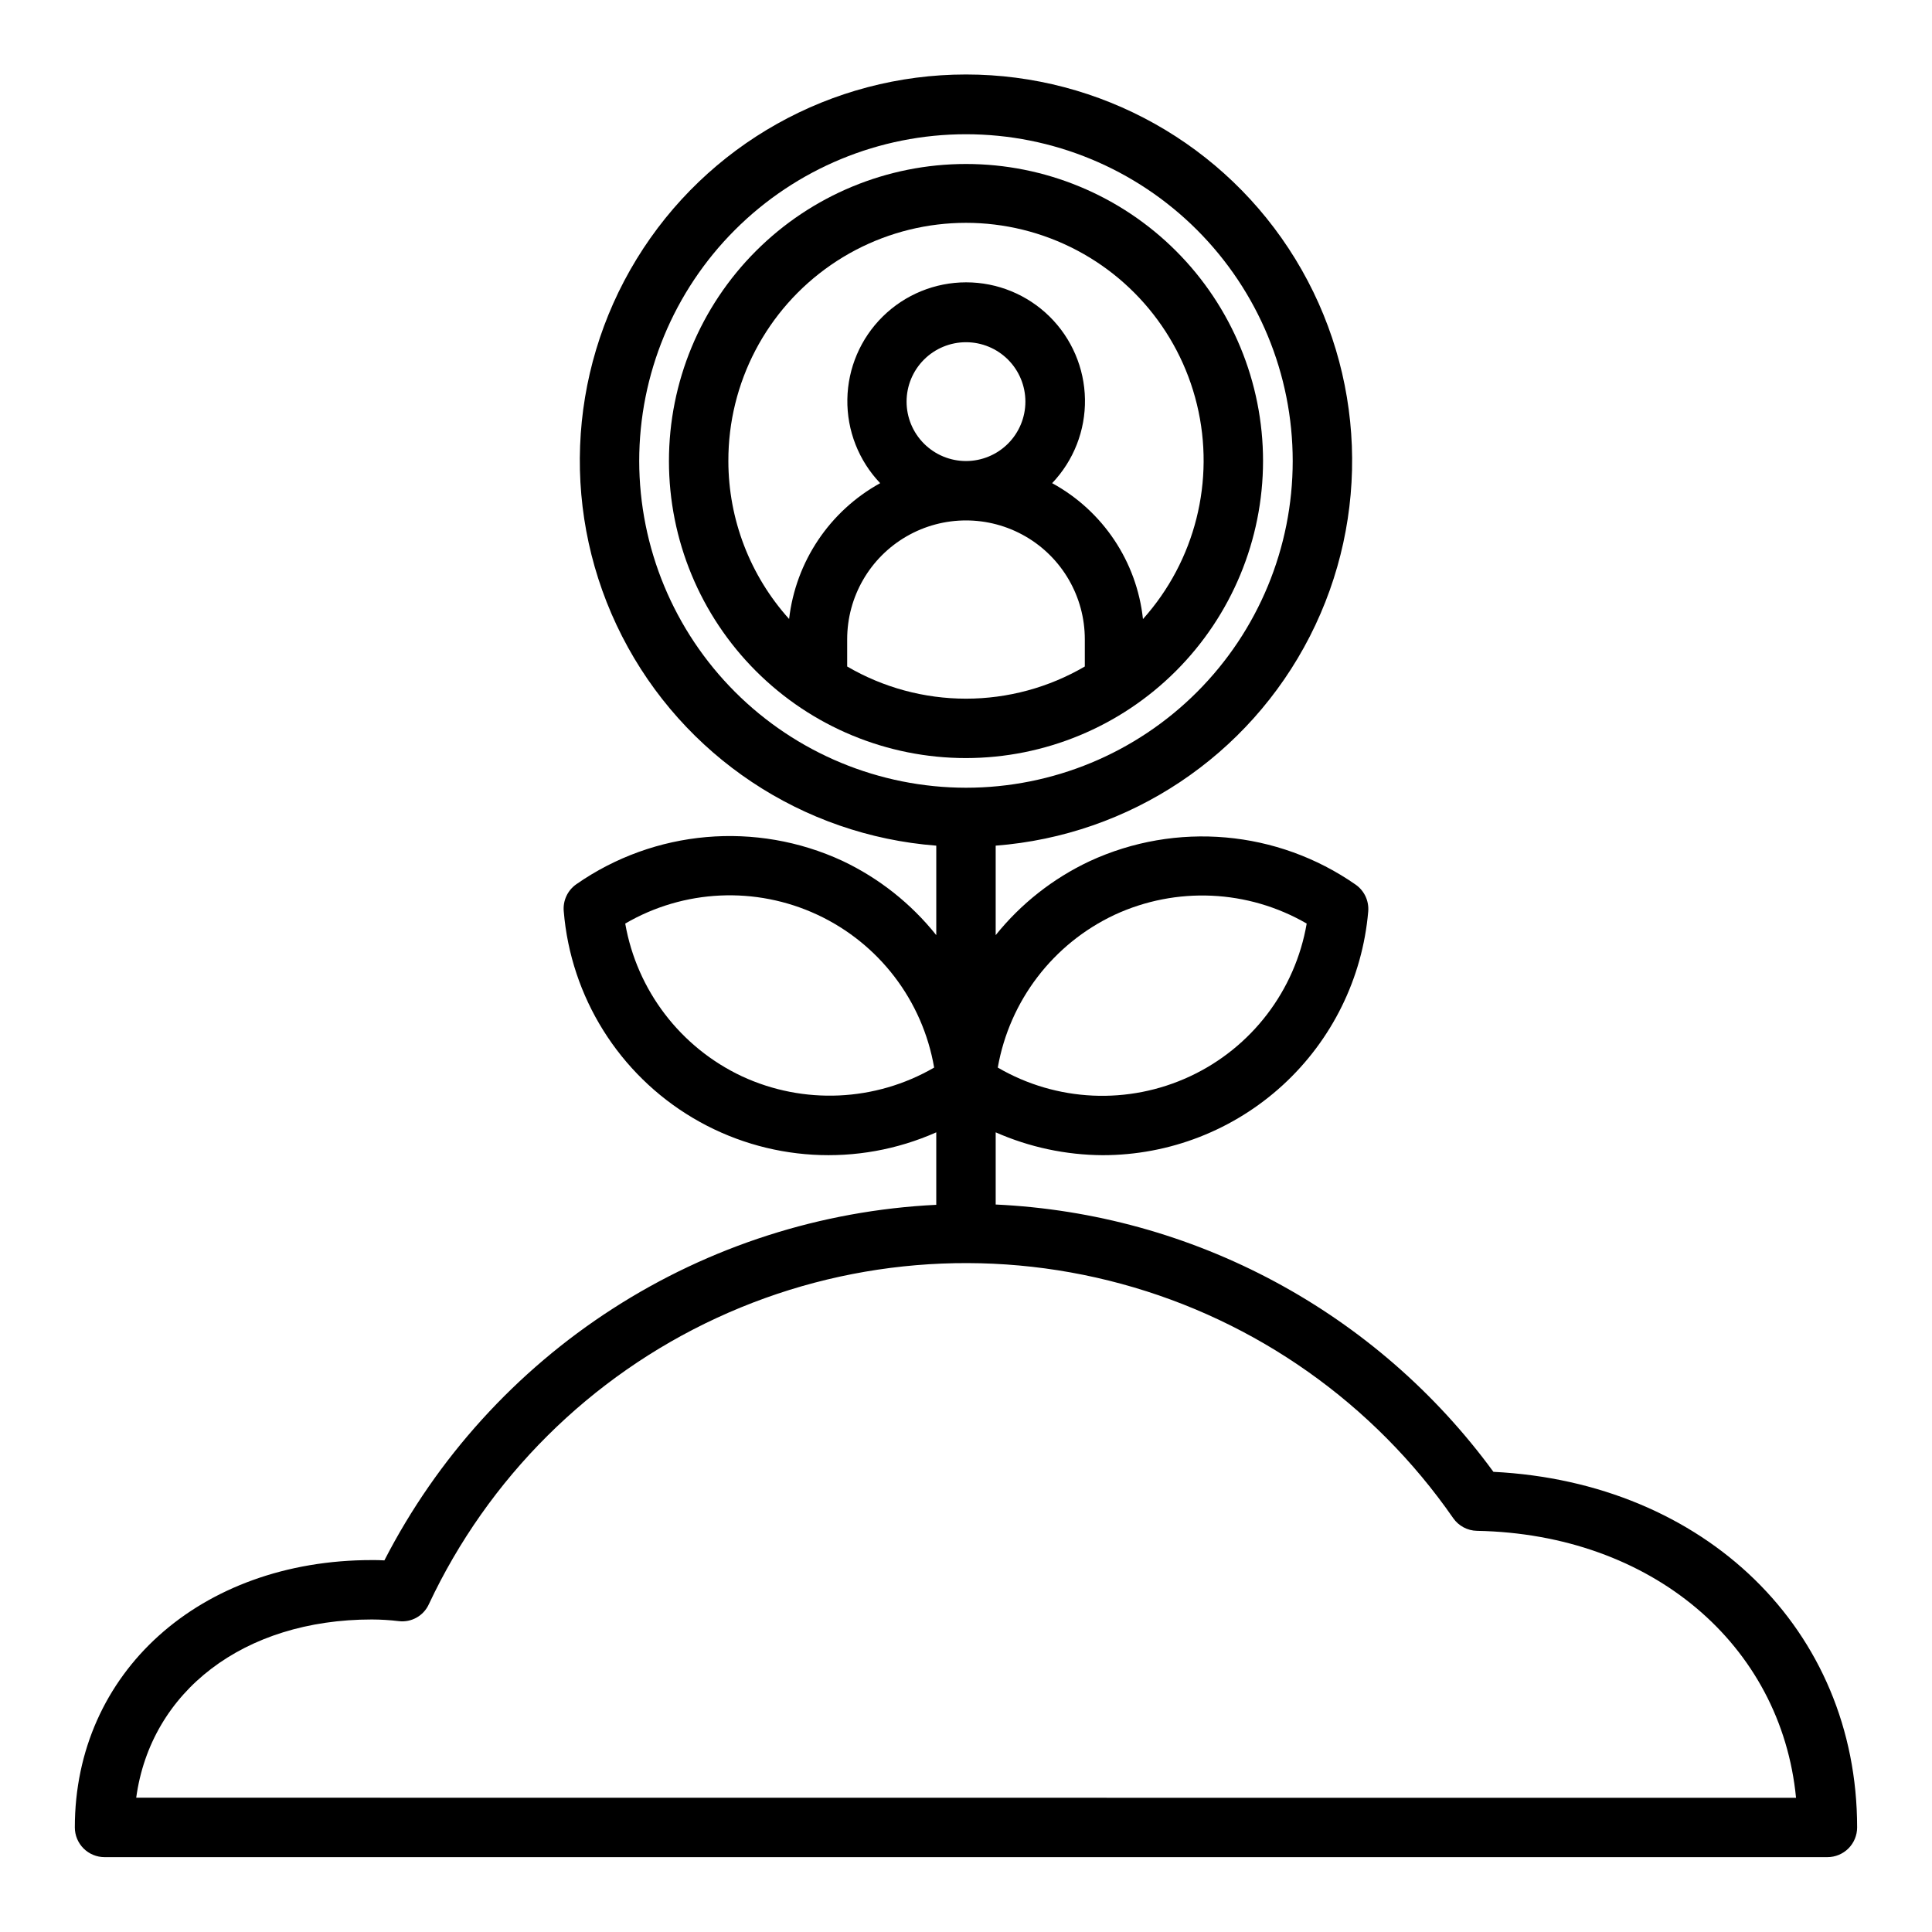
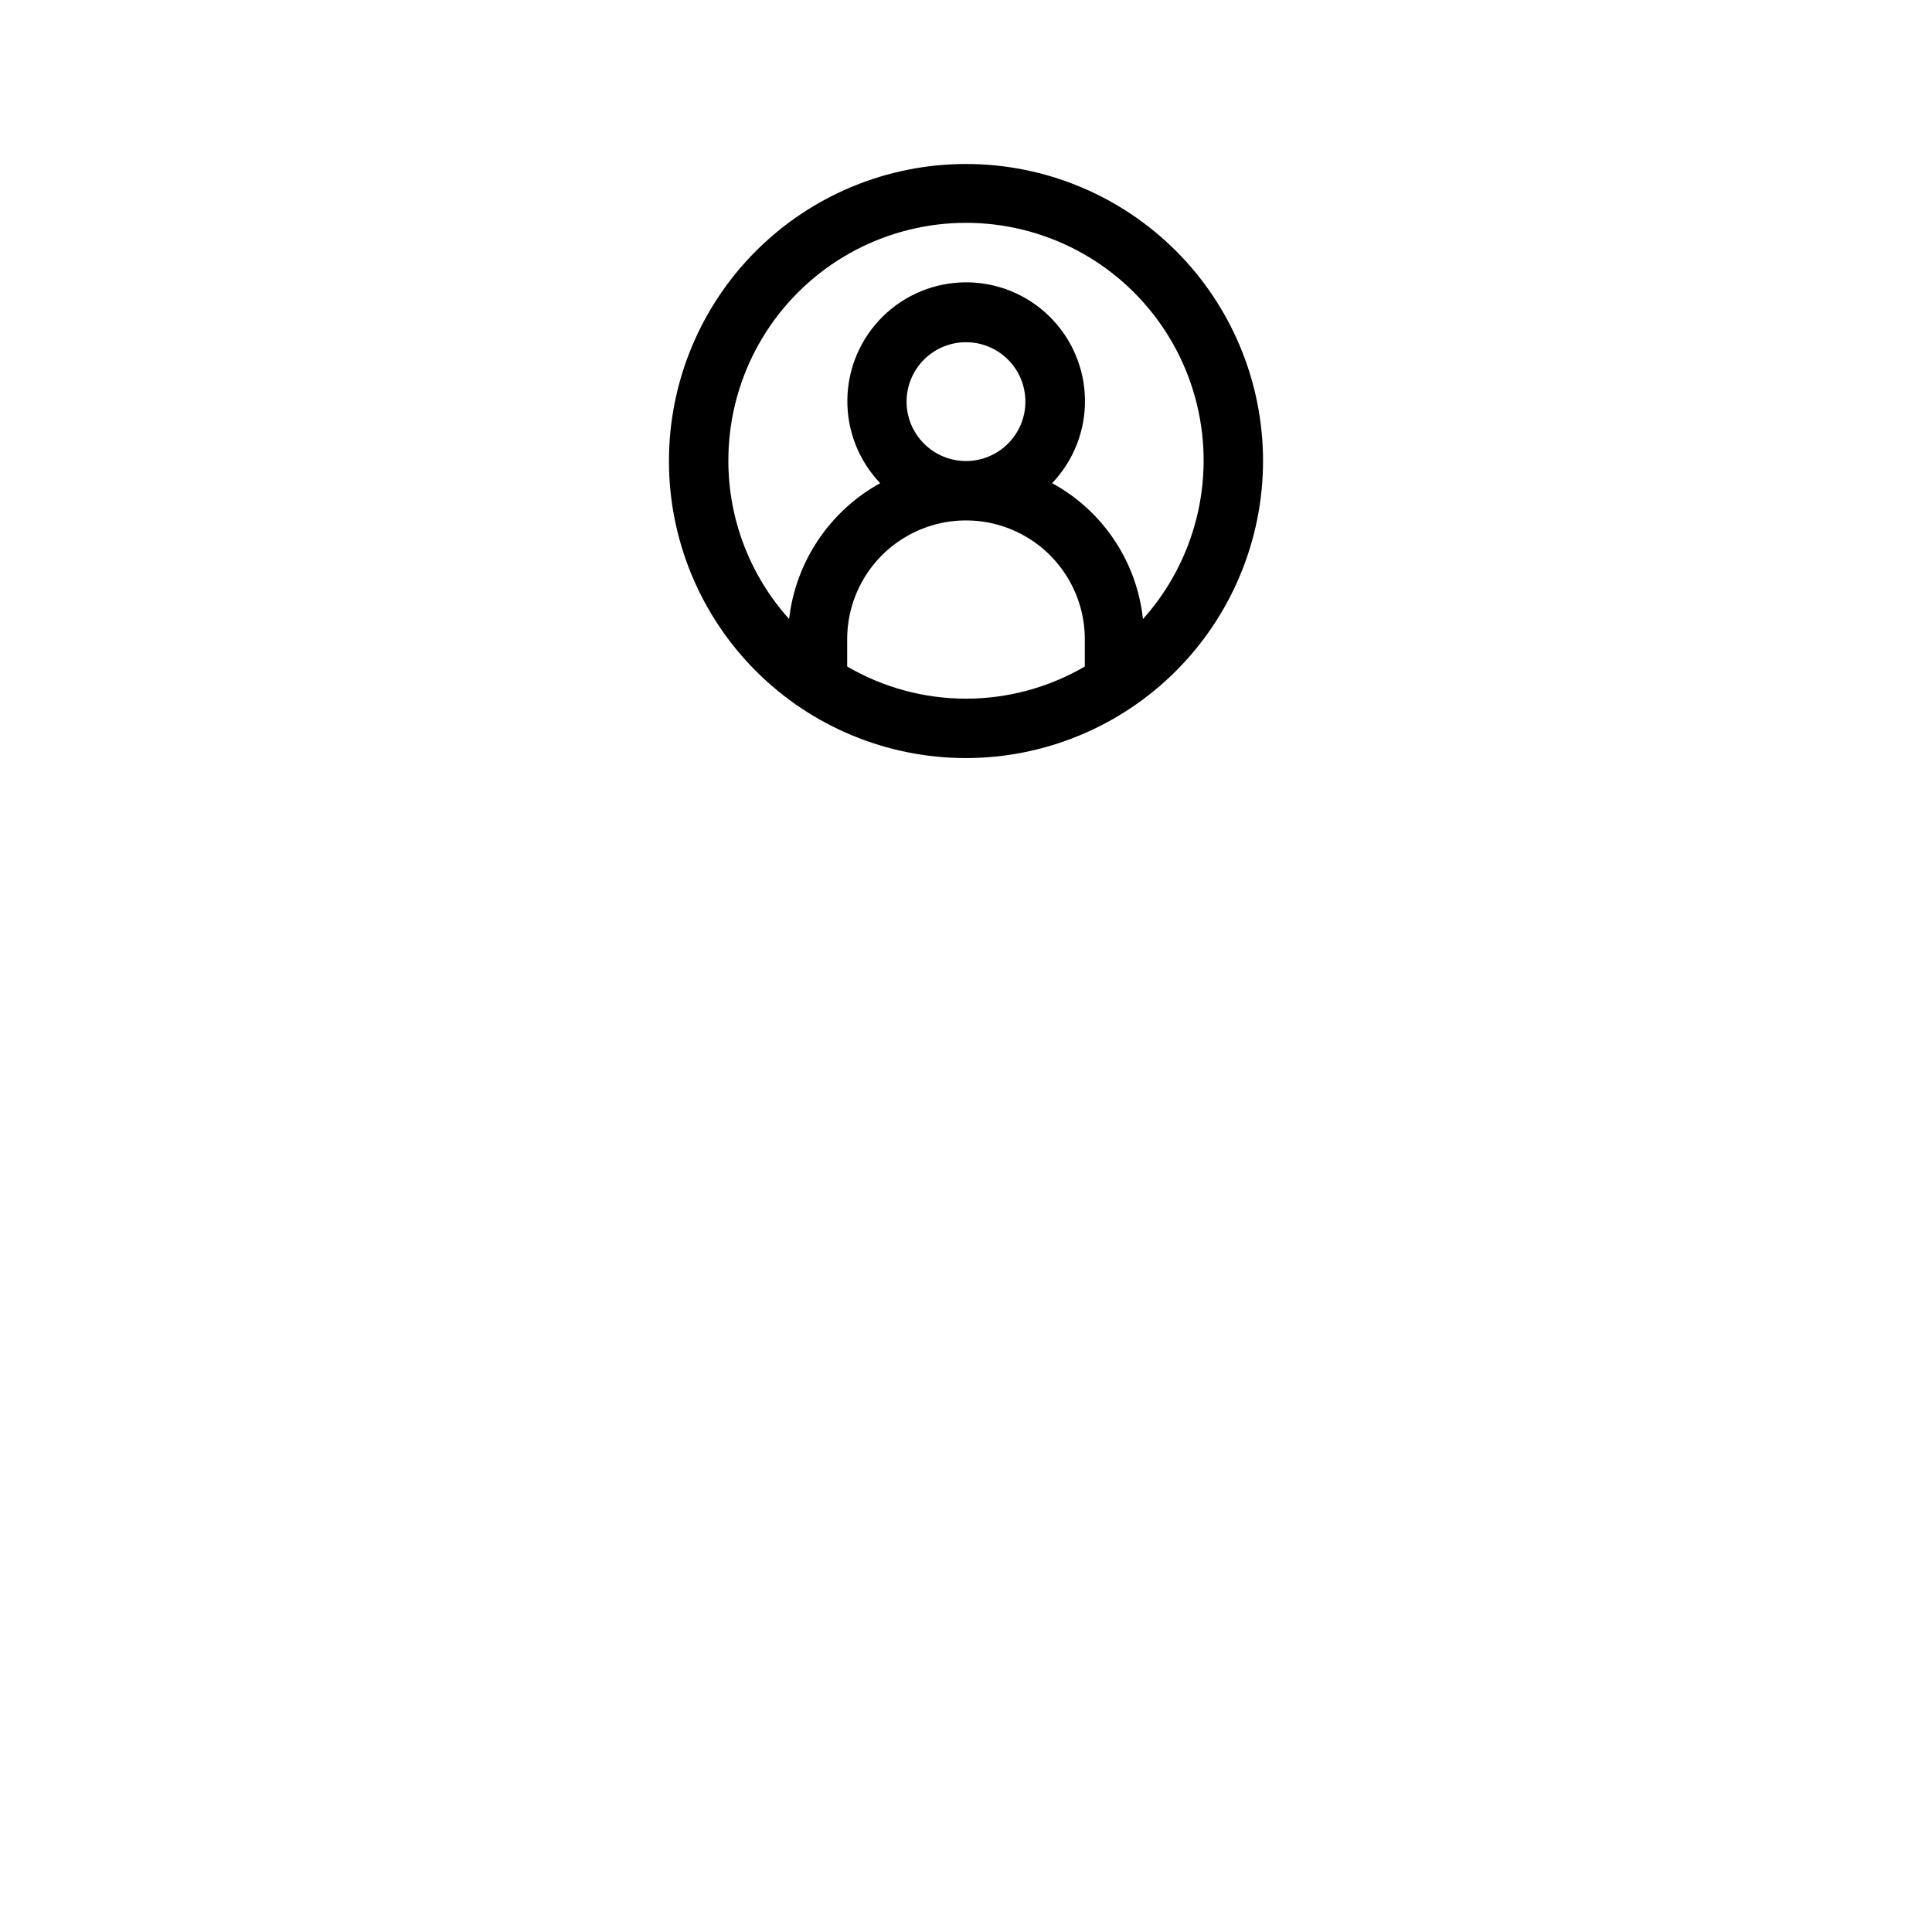
<svg xmlns="http://www.w3.org/2000/svg" fill="#000000" width="800px" height="800px" version="1.1" viewBox="144 144 512 512">
  <g>
    <path d="m478.72 266.18c0-20.879-8.293-40.902-23.055-55.664-14.766-14.766-34.789-23.059-55.664-23.059-20.879 0-40.902 8.293-55.664 23.059-14.766 14.762-23.059 34.785-23.059 55.664 0 20.875 8.293 40.898 23.059 55.66 14.762 14.766 34.785 23.059 55.664 23.059 20.871-0.023 40.879-8.324 55.637-23.082 14.758-14.758 23.059-34.766 23.082-55.637zm-110.21 54.449v-7.219c0-11.25 6-21.645 15.742-27.27 9.742-5.625 21.746-5.625 31.488 0 9.742 5.625 15.746 16.02 15.746 27.27v7.219c-9.555 5.582-20.422 8.527-31.488 8.527s-21.934-2.945-31.488-8.527zm15.742-70.195c0-4.176 1.66-8.18 4.613-11.133 2.953-2.953 6.957-4.609 11.133-4.609s8.18 1.656 11.133 4.609c2.949 2.953 4.609 6.957 4.609 11.133 0 4.176-1.66 8.18-4.609 11.133-2.953 2.953-6.957 4.613-11.133 4.613s-8.18-1.66-11.133-4.613c-2.953-2.953-4.613-6.957-4.613-11.133zm-47.23 15.742v0.004c-0.051-20.742 10.117-40.176 27.184-51.965 17.062-11.789 38.84-14.418 58.219-7.031 19.383 7.387 33.883 23.844 38.773 44s-0.457 41.426-14.301 56.875c-1.633-15.227-10.629-28.684-24.07-36.016 5.703-5.981 8.828-13.965 8.699-22.23-0.133-8.262-3.508-16.145-9.395-21.941-5.891-5.801-13.824-9.051-22.09-9.051s-16.199 3.25-22.09 9.051c-5.891 5.797-9.266 13.68-9.395 21.941-0.133 8.266 2.992 16.25 8.699 22.23-13.391 7.391-22.383 20.797-24.137 35.992-10.348-11.488-16.082-26.398-16.098-41.855z" />
-     <path d="m539.77 534.05c-15.293-20.914-35.082-38.137-57.91-50.395-22.824-12.258-48.109-19.246-73.992-20.445v-19.129c8.93 3.938 18.578 6 28.34 6.055 17.68 0.004 34.723-6.625 47.754-18.578 13.031-11.949 21.105-28.355 22.629-45.973 0.25-2.812-1.023-5.543-3.34-7.156-20.734-14.449-47.582-16.809-70.516-6.188-9.668 4.551-18.176 11.246-24.867 19.578v-23.711c35.52-2.742 67.055-23.754 83.262-55.48 16.207-31.727 14.746-69.594-3.852-99.98-18.598-30.383-51.66-48.91-87.281-48.91-35.625 0-68.688 18.527-87.285 48.91-18.598 30.387-20.055 68.254-3.852 99.98 16.207 31.727 47.746 52.738 83.262 55.48v23.711c-6.68-8.367-15.188-15.102-24.867-19.68-22.934-10.617-49.781-8.262-70.516 6.188-2.316 1.613-3.59 4.344-3.34 7.156 1.863 22.727 14.621 43.148 34.23 54.789 19.613 11.641 43.648 13.059 64.492 3.809v19.207c-30.5 1.492-60.074 10.984-85.746 27.527-25.672 16.539-46.539 39.543-60.508 66.703-1.102-0.082-2.195-0.082-3.312-0.082-45.609 0-78.723 29.797-78.723 70.852 0 2.086 0.832 4.09 2.309 5.566 1.477 1.473 3.477 2.305 5.566 2.305h456.58c2.086 0 4.09-0.832 5.566-2.305 1.473-1.477 2.305-3.481 2.305-5.566 0-52.352-40.289-91.434-96.387-94.238zm-100.38-147.62c16.332-7.562 35.324-6.695 50.898 2.324-3.055 17.758-14.617 32.891-30.949 40.5-16.328 7.613-35.355 6.742-50.918-2.336 3.121-17.73 14.672-32.836 30.969-40.488zm-98.754 42.809c-16.289-7.652-27.836-22.758-30.945-40.484 15.562-9.078 34.59-9.953 50.918-2.34 16.332 7.613 27.895 22.746 30.949 40.504-15.578 9.031-34.586 9.898-50.922 2.32zm-27.238-163.07c0-22.969 9.125-44.992 25.363-61.23 16.238-16.242 38.262-25.363 61.23-25.363 22.965 0 44.988 9.121 61.227 25.363 16.242 16.238 25.363 38.262 25.363 61.23 0 22.965-9.121 44.988-25.363 61.227-16.238 16.242-38.262 25.363-61.227 25.363-22.957-0.027-44.969-9.156-61.203-25.391-16.23-16.234-25.363-38.242-25.391-61.199zm-133.3 354.24c3.848-28.184 28.449-47.23 62.449-47.23 2.367 0.008 4.734 0.152 7.086 0.434 3.359 0.43 6.609-1.383 8.012-4.465 15.715-33.484 42.738-60.359 76.312-75.887 33.57-15.531 71.547-18.723 107.24-9.02 35.695 9.703 66.824 31.688 87.914 62.078 1.438 2.066 3.777 3.316 6.297 3.367 46.281 0.867 80.617 30.156 84.562 70.754z" />
  </g>
</svg>